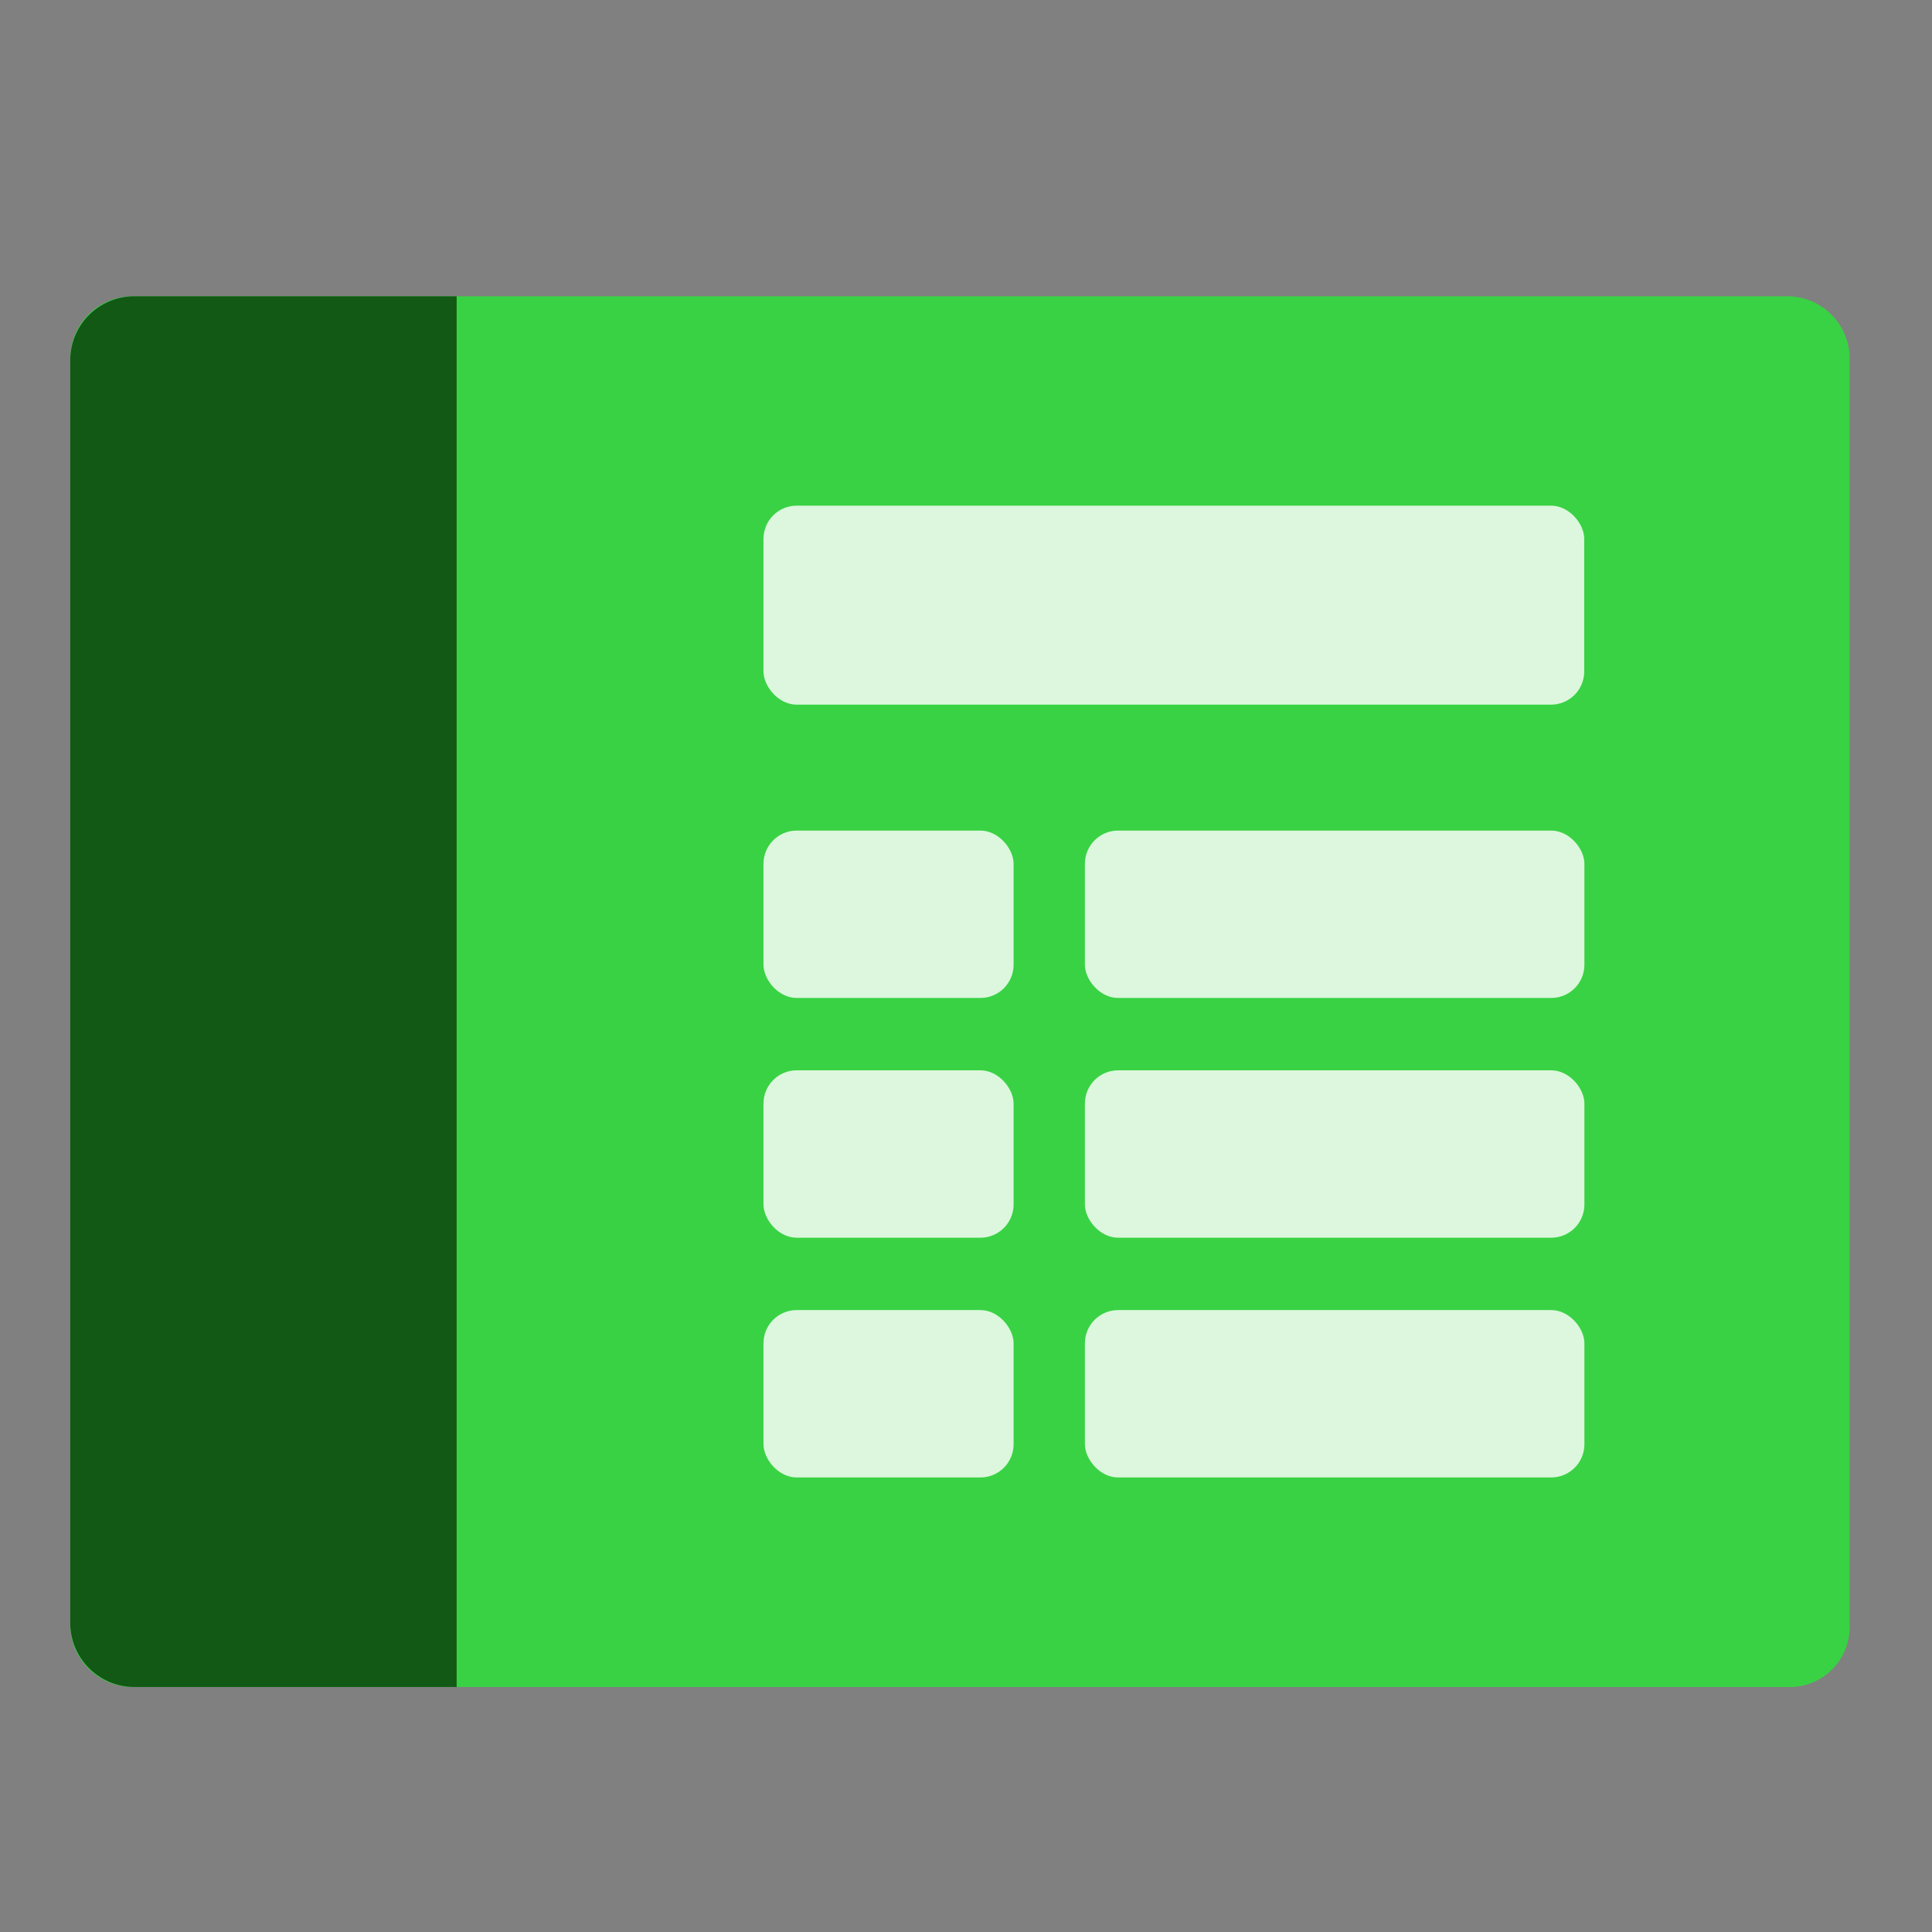
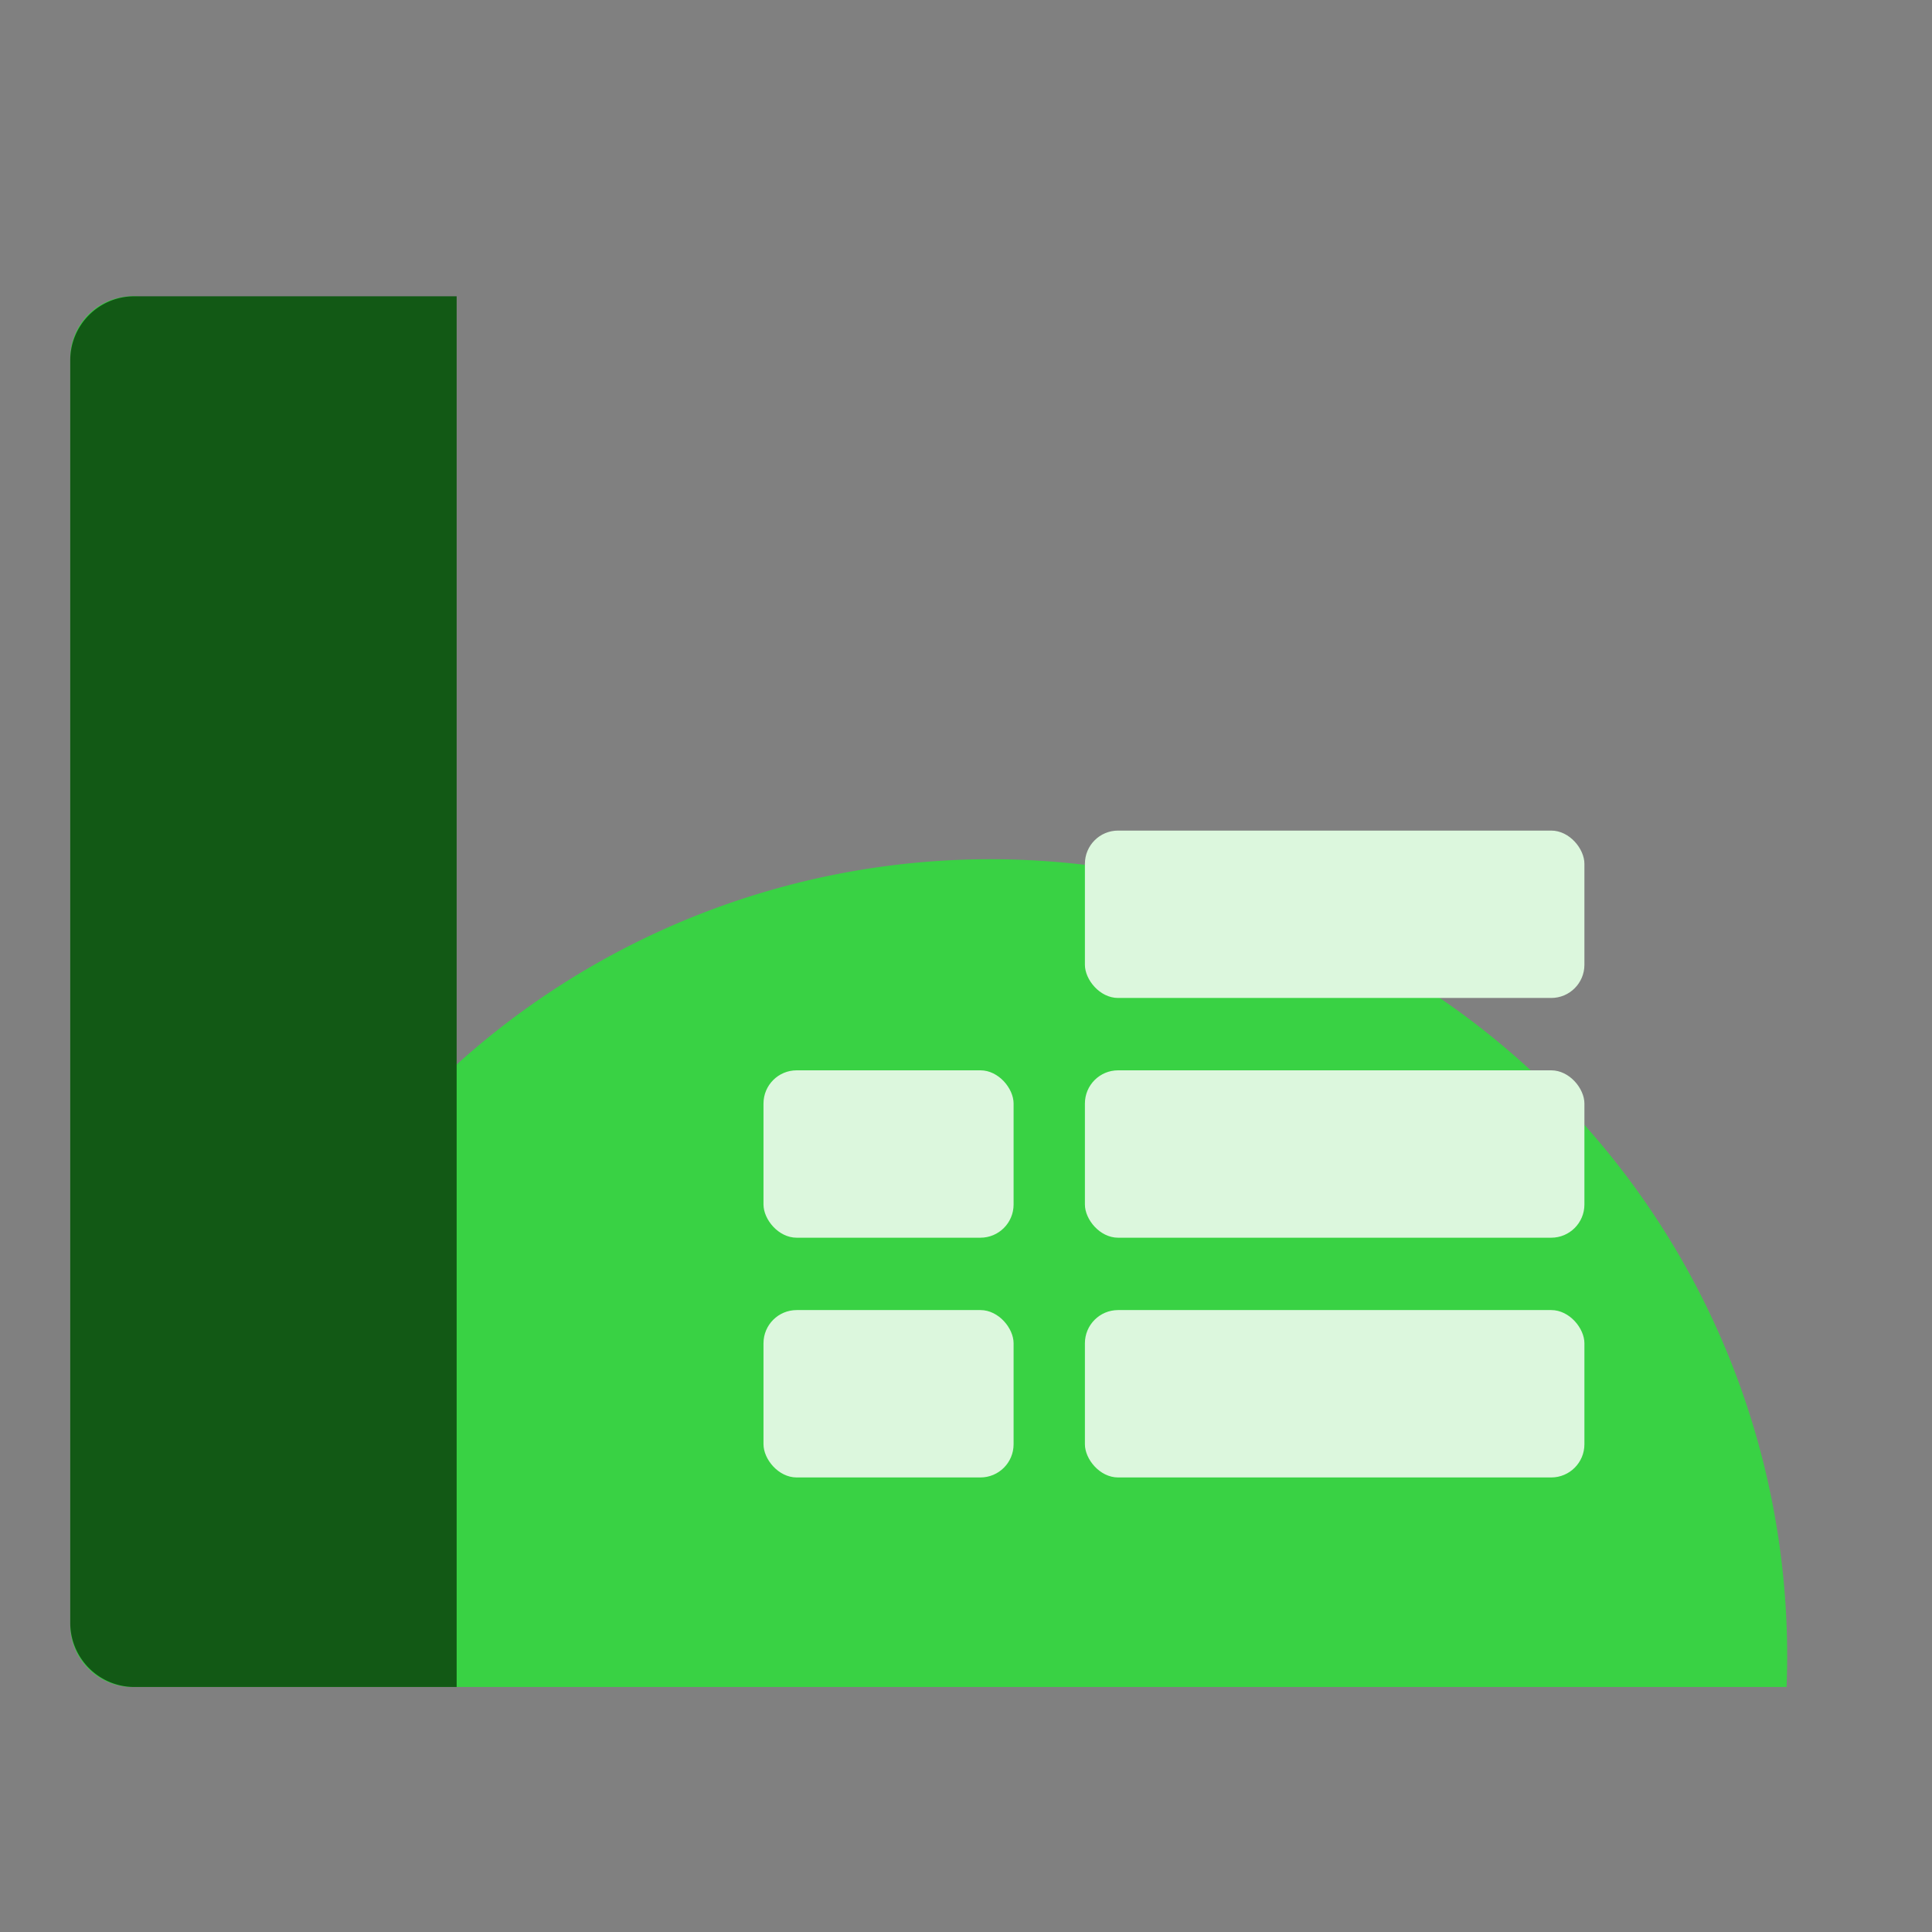
<svg xmlns="http://www.w3.org/2000/svg" viewBox="0 0 110 110">
  <rect x="0" y="0" width="110" height="110" fill="#808080" stroke="none" />
  <defs>
    <style>.cls-1{fill:#39d244;}.cls-2{fill:#125915;}.cls-3{fill:#dcf7dd;}.cls-4{fill:none;}</style>
  </defs>
  <g id="Layer_2" data-name="Layer 2">
    <g id="Layer_1-2" data-name="Layer 1">
-       <path class="cls-1" d="M101.72,96.05H7.48A3.55,3.55,0,0,1,4,92.51V20.4a3.54,3.54,0,0,1,3.53-3.53h94.24a3.55,3.55,0,0,1,3.54,3.53V92.51A3.42,3.42,0,0,1,101.72,96.05Z" />
+       <path class="cls-1" d="M101.72,96.05H7.48A3.55,3.55,0,0,1,4,92.51V20.4a3.54,3.54,0,0,1,3.53-3.53a3.55,3.55,0,0,1,3.54,3.53V92.51A3.42,3.42,0,0,1,101.72,96.05Z" />
      <path class="cls-2" d="M22.36,16.87H7.6A3.64,3.64,0,0,0,4,20.52V92.39A3.65,3.65,0,0,0,7.6,96.05H26V16.87Z" />
-       <rect class="cls-3" x="43.47" y="28.79" width="46.73" height="11.33" rx="1.89" />
      <rect class="cls-3" x="43.47" y="60.94" width="14.24" height="9.53" rx="1.89" />
      <rect class="cls-3" x="61.77" y="60.94" width="28.44" height="9.53" rx="1.89" />
      <rect class="cls-3" x="43.47" y="74.59" width="14.24" height="9.53" rx="1.89" />
      <rect class="cls-3" x="61.77" y="74.59" width="28.44" height="9.53" rx="1.89" />
-       <rect class="cls-3" x="43.47" y="47.29" width="14.24" height="9.53" rx="1.89" />
      <rect class="cls-3" x="61.77" y="47.29" width="28.44" height="9.53" rx="1.89" />
-       <rect class="cls-4" width="110" height="110" />
    </g>
  </g>
</svg>